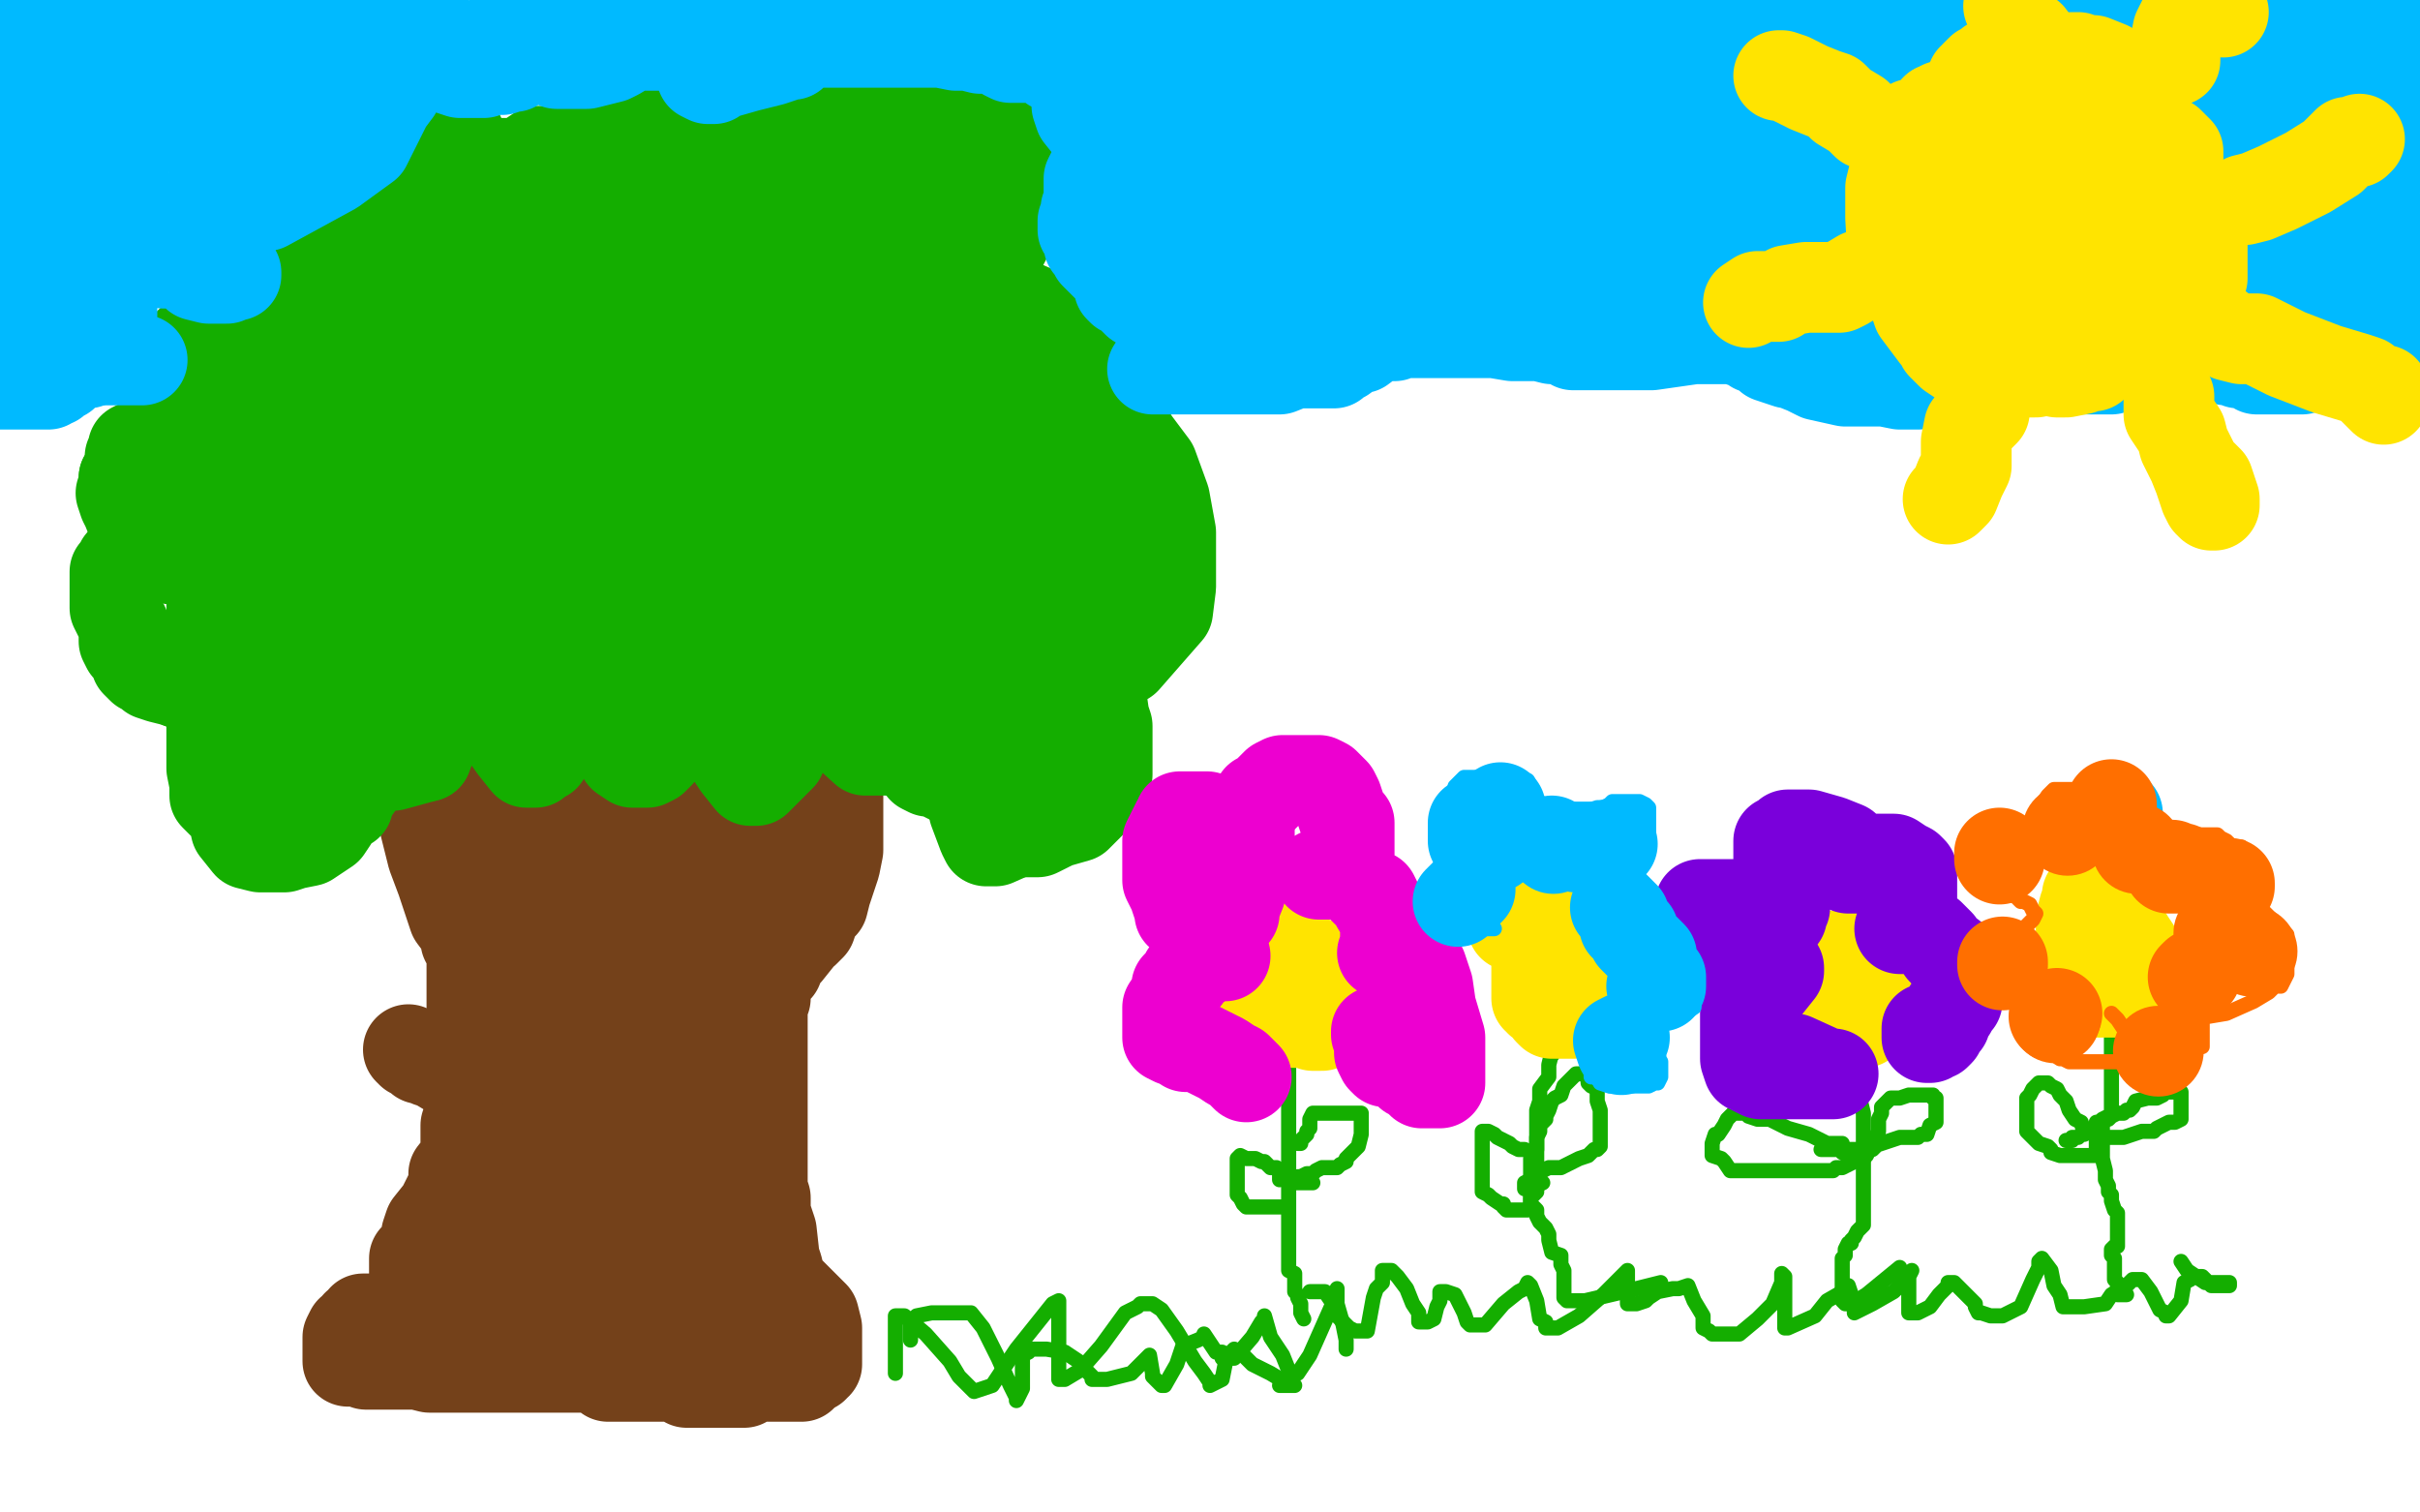
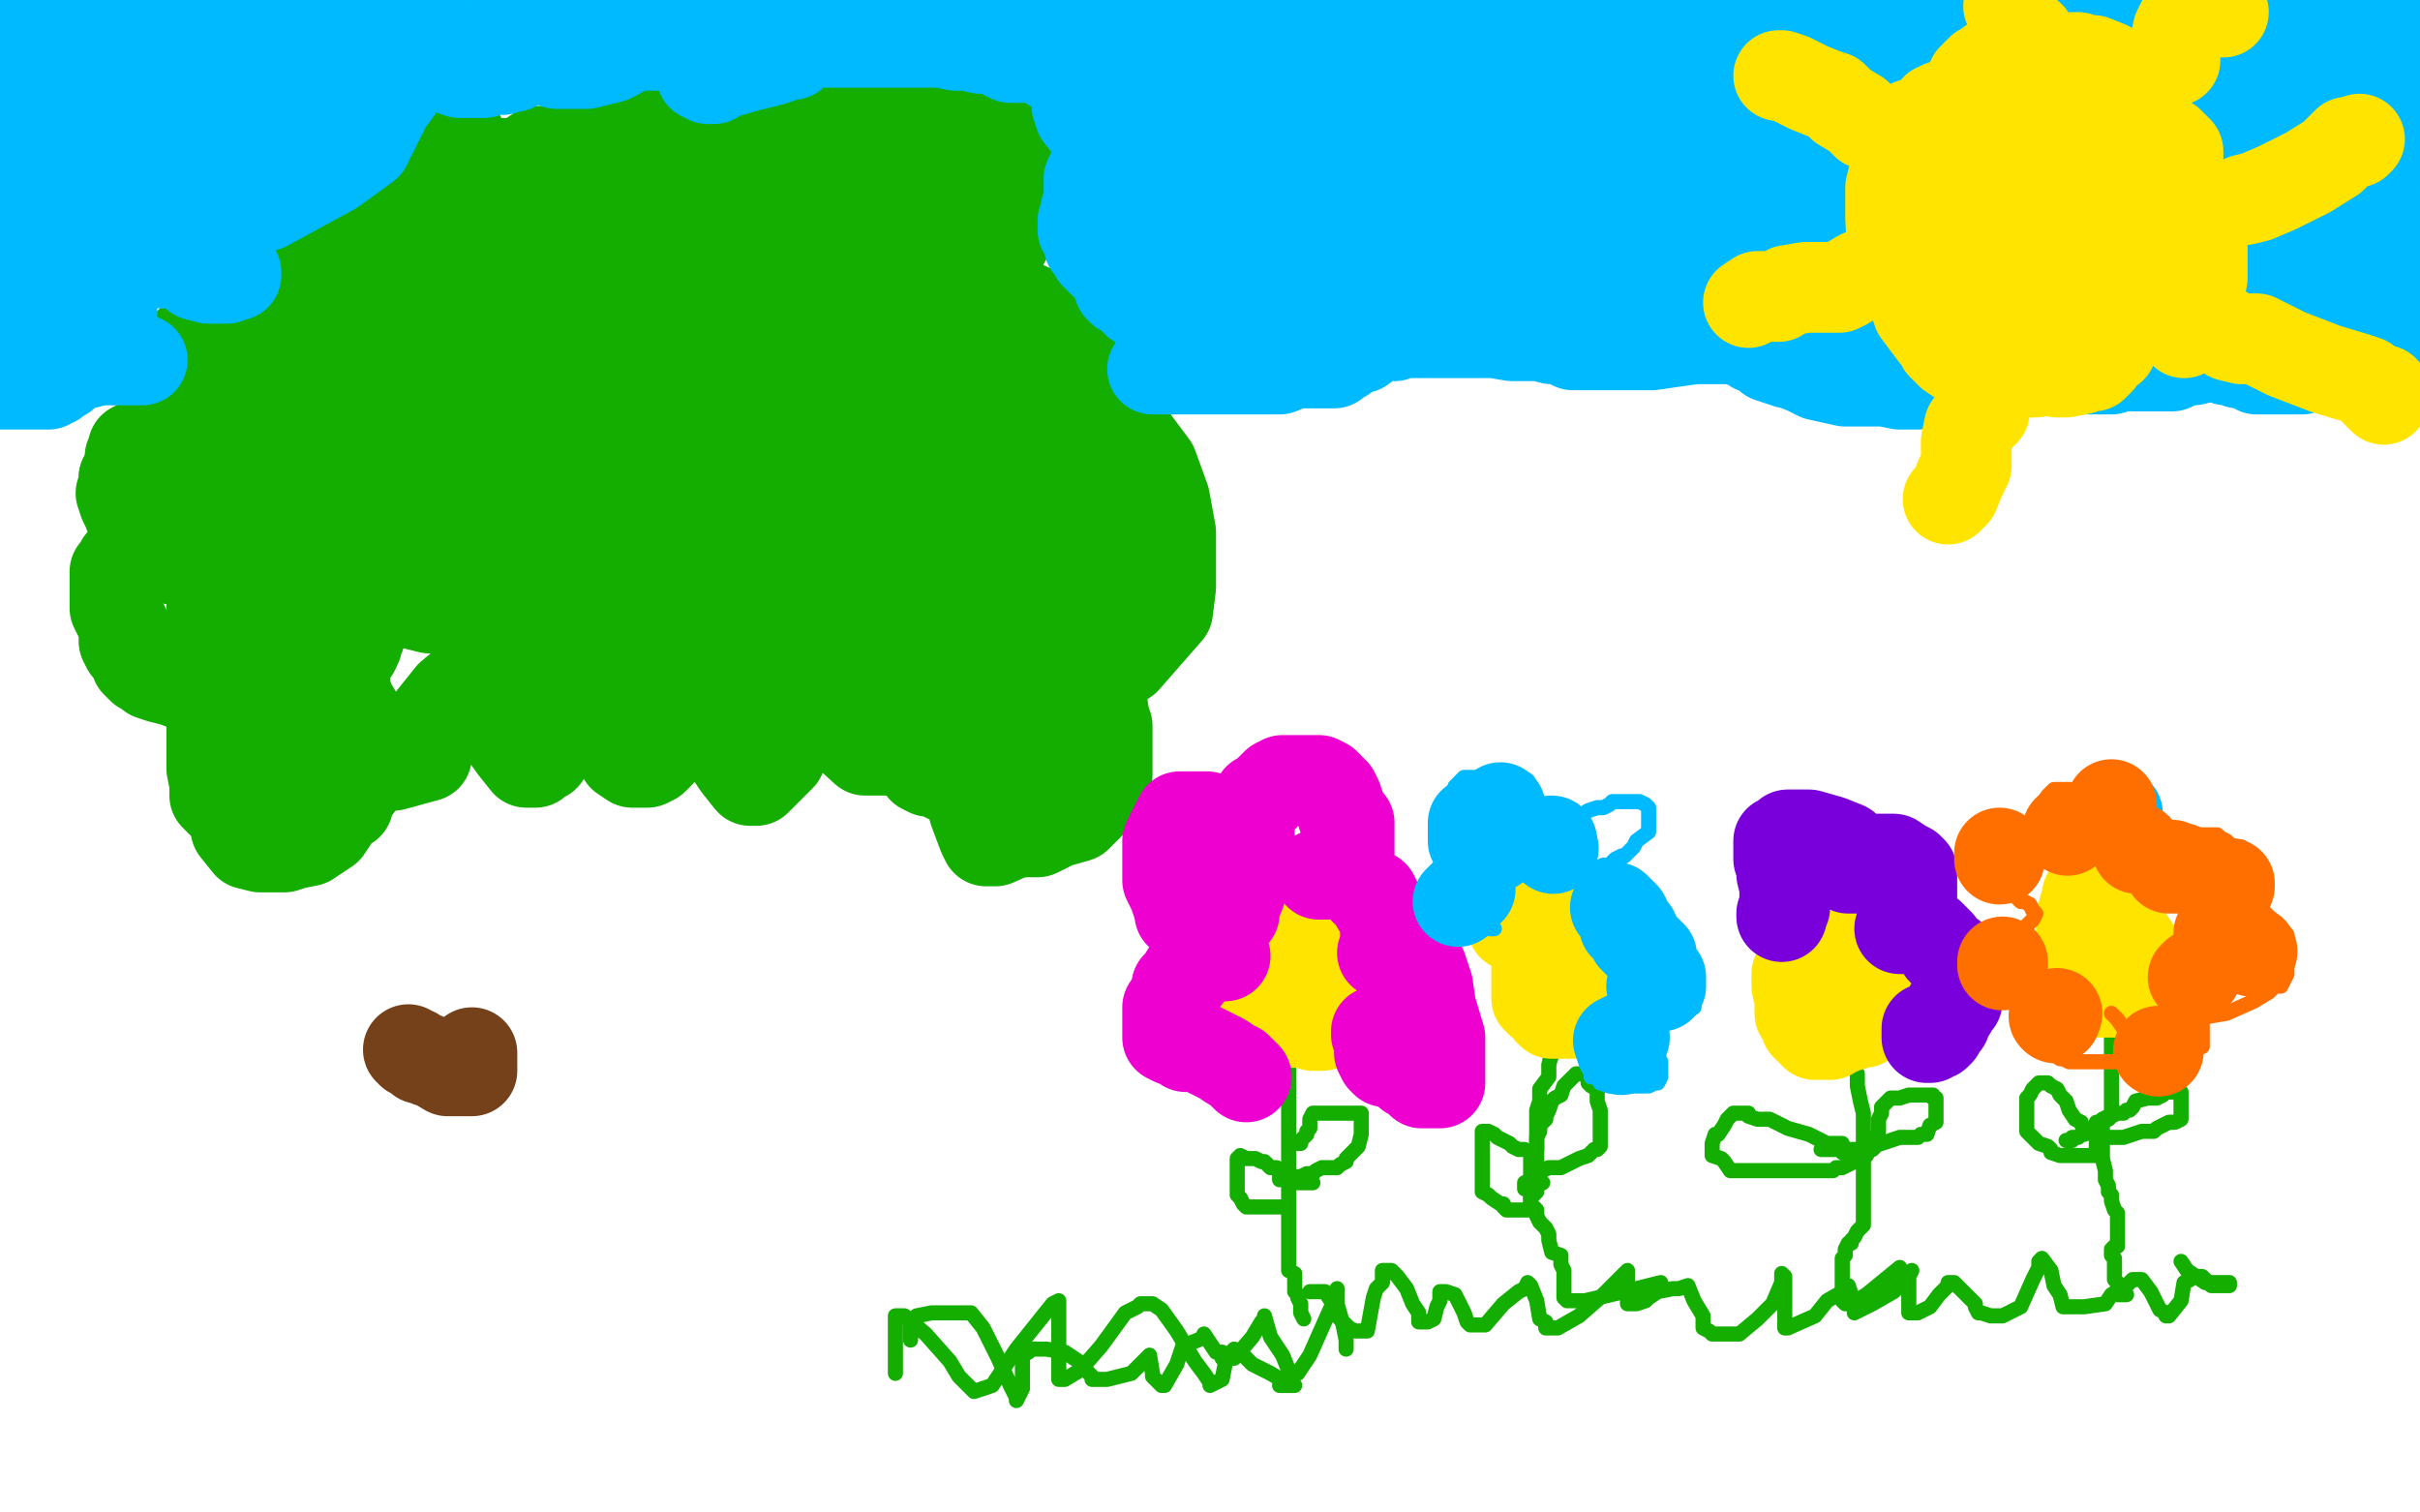
<svg xmlns="http://www.w3.org/2000/svg" width="800" height="500" version="1.1" style="stroke-antialiasing: false">
  <desc>This SVG has been created on https://colorillo.com/</desc>
  <rect x="0" y="0" width="800" height="500" style="fill: rgb(255,255,255); stroke-width:0" />
-   <polyline points="154,263 156,263 156,263 157,268 157,268 159,273 159,273 159,279 159,279 159,285 159,285 159,291 159,297 159,302 159,304 159,308 159,312 159,314 159,315 159,319 159,323 159,327 159,330 159,331 159,334 158,335 158,338 158,340 158,343 158,345 158,348 158,350 158,354 157,356 157,359 156,364 156,366 154,372 154,376 154,381 154,383 150,388 150,392 146,400 142,405 141,408 141,411 138,415 137,416 137,419 137,420 137,422 137,424 137,426 137,427 137,428 137,430 138,431 139,432 139,434 139,435 138,435 136,435 134,436 133,436 130,436 129,436 128,436 126,436 125,436 123,436 121,436 120,436 120,437 119,438 118,438 118,439 117,440 116,440 115,442 115,443 115,444 115,446 115,447 115,448 115,450 116,450 117,450 119,450 120,450 121,451 123,451 124,451 125,451 126,451 128,451 130,451 132,451 133,451 134,451 136,451 137,451 138,451 142,452 144,452 147,452 149,452 150,452 151,452 154,452 157,452 159,452 162,452 163,452 166,452 168,452 171,452 173,452 174,452 176,452 177,452 180,452 182,452 185,452 186,452 190,452 194,452 197,452 201,455 202,455 205,455 208,455 209,455 212,455 213,455 215,455 216,455 219,455 221,455 223,455 224,455 227,457 228,457 230,457 232,457 233,457 234,457 237,457 241,457 244,457 246,457 246,456 248,456 250,455 252,455 256,455 257,455 260,455 264,455 265,455 266,454 268,452 269,452 269,451 270,451 270,450 270,447 270,444 270,443 270,442 270,439 269,435 268,434 267,433 266,432 265,431 264,430 263,429 261,427 258,424 258,423 257,419 256,416 255,414 255,412 253,411 253,410 253,408 253,404 253,403 253,401 253,398 253,396 252,393 252,391 252,386 252,384 252,380 252,378 252,376 252,372 252,369 252,367 252,364 252,362 252,357 252,351 252,345 252,339 252,336 252,334 252,331 253,330 253,328 253,327 253,326 253,325 254,323 257,320 257,318 259,316 260,315 264,310 264,308 266,308 268,306 269,303 270,300 272,299 273,295 274,292 276,286 277,281 277,277 277,268 277,263 277,261 277,256 277,254 277,251 277,250 277,248 277,247 277,246 276,244 275,244 273,244 272,244 270,244 269,244 268,244 266,244 265,244 264,244 262,244 260,246 258,247 256,250 255,251 254,252 253,252 252,253 251,254 249,254 247,254 246,254 244,254 242,254 241,254 237,254 236,255 234,255 233,255 232,255 229,255 228,255 226,255 225,256 224,256 222,256 222,255 220,254 217,254 217,253 213,252 210,250 206,250 204,250 203,249 200,247 198,247 196,247 194,246 192,246 189,245 189,244 187,243 186,243 185,243 184,243 181,243 180,243 174,243 171,243 169,243 167,243 166,243 165,243 164,244 161,247 160,250 160,252 158,253 158,254 156,256 156,258 156,259 156,262 157,263 160,266 161,267 164,269 167,269 170,271 175,272 178,272 181,272 186,272 190,272 194,272 201,272 205,272 206,272 209,272 210,272 211,272 215,272 215,271 215,269 216,267 217,266 217,264 218,264 217,264 216,264 217,264 218,264 222,264 228,264 237,267 240,268 241,268 242,268 243,269 247,269 250,269 254,269 258,271 263,272 264,272 264,274 264,275 264,278 264,279 264,280 264,282 264,283 264,286 261,288 258,289 257,290 255,291 253,291 252,291 249,291 246,291 242,291 234,291 226,287 220,283 218,280 216,280 213,276 211,276 208,275 206,275 203,275 202,275 199,275 195,275 190,277 184,280 181,281 179,283 177,284 173,286 170,288 170,291 170,292 170,293 168,295 168,296 168,298 168,300 168,301 169,303 170,304 174,306 178,306 182,307 185,307 189,307 193,307 197,307 200,307 201,307 202,307 204,307 206,307 210,307 213,307 217,307 218,306 221,306 224,306 226,306 229,307 232,311 236,316 237,319 238,320 238,319 238,314 238,303 233,294 230,288 229,287 228,287 225,287 223,287 217,287 206,287 202,288 198,288 196,288 196,290 194,291 194,292 194,294 194,299 193,305 193,311 192,317 192,323 192,330 192,331 190,334 190,338 185,342 184,346 178,347 174,348 170,350 164,350 157,352 151,354 152,354 154,354 157,354 161,353 162,352 166,352 171,352 175,351 176,350 180,348 183,344 185,344 188,342 194,339 197,335 202,332 209,329 214,325 217,323 220,320 220,318 220,314 220,311 214,306 209,304 205,303 201,303 200,303 197,303 194,303 190,310 185,324 181,334 177,347 175,355 175,363 175,368 175,371 175,373 177,374 184,374 195,374 206,374 210,374 214,374 217,374 220,372 221,371 225,369 225,363 225,360 225,356 226,354 224,347 222,346 220,343 218,343 216,342 215,342 214,342 213,344 213,350 213,359 213,367 213,370 215,372 217,374 221,374 222,374 224,374 227,374 228,374 232,369 236,359 236,355 236,354 234,351 232,351 228,351 221,351 212,355 202,364 197,376 191,386 186,399 186,403 188,406 189,407 190,408 192,409 195,410 198,410 206,410 210,410 213,410 216,407 217,406 217,403 216,398 206,394 198,391 192,389 189,387 186,387 184,387 179,387 177,388 174,390 173,393 168,403 167,407 165,410 165,411 165,412 165,414 165,415 167,415 174,415 182,408 184,407 184,406 184,404 184,403 184,402 182,400 176,400 168,400 162,400 158,400 155,402 153,403 153,404 153,405 153,406 153,409 156,414 161,418 172,421 179,423 186,424 193,424 204,424 216,424 222,424 226,424 233,424 240,424 245,424 247,424 252,424 253,424 252,424 242,424 231,424 217,423 213,422 205,419 202,419 194,419 188,417 183,417 179,417 176,417 175,417 174,417 173,417 171,417 169,417 168,417 165,417 164,417 161,417 157,417 153,418 147,422 144,425 144,426 144,428 144,430 144,431 145,431 148,431 149,431 152,433 156,433 160,433 163,433 164,433 165,433 167,433 168,433 170,433 177,433 185,433 189,433 190,433 193,433 197,435 208,435 219,436 228,436 232,436 233,436 234,436 237,436 238,436 239,436 241,438 242,438 243,438 246,438 248,438 250,438 253,432 255,426 256,423 256,419 256,416 255,407 253,401 252,395 249,388 243,382 241,378 241,376 241,374 240,374 238,374 235,375 235,378 233,387 232,393 232,397 232,399 232,398 232,395 233,377 235,353 235,338 234,328 234,323 234,320 234,316 234,315 234,314 234,316 234,322 234,333 234,341 234,347 234,348 233,348 231,348 228,348 222,343 214,335 186,315 182,308 181,306 179,304 179,302 178,300 177,299 176,296 176,295 176,294 174,291 174,284 172,279 169,277 169,275 168,274 166,273 166,272 164,271 162,270 162,269 162,268 160,266 158,264 156,263 154,263 152,263 152,262 150,262 149,260 148,260 145,260 144,259 142,258 141,256 140,254 140,253 139,252 138,252 138,254 138,259 140,267 140,271 143,283 146,291 148,297 149,300 150,303 153,307 154,309 154,310 154,311 156,314 156,315 156,317 156,319 156,320 156,322 156,324 156,331 156,335 156,339 156,342 156,343" style="fill: none; stroke: #74411a; stroke-width: 30; stroke-linejoin: round; stroke-linecap: round; stroke-antialiasing: false; stroke-antialias: 0; opacity: 1.0" />
  <polyline points="156,348 156,350 156,350 156,351 156,351 156,352 156,352 156,354 156,354 154,354 153,354 152,354 151,354 148,354 143,351 142,351 141,350 139,350 137,348 136,348 135,347" style="fill: none; stroke: #74411a; stroke-width: 30; stroke-linejoin: round; stroke-linecap: round; stroke-antialiasing: false; stroke-antialias: 0; opacity: 1.0" />
  <polyline points="440,402 440,404 440,404 441,404 441,404 443,404 443,404 444,403" style="fill: none; stroke: #74411a; stroke-width: 30; stroke-linejoin: round; stroke-linecap: round; stroke-antialiasing: false; stroke-antialias: 0; opacity: 1.0" />
  <polyline points="464,378 464,388 464,388 452,402 452,402 442,418 442,418 437,433 437,433 437,447 437,447 437,453 437,453 438,456 438,456 441,459 442,462 445,462 450,457 456,445 459,438 462,430 462,424 464,416 465,405 465,399 465,395 465,388 460,384 452,383 447,383 437,381 430,390 430,395 430,399 430,403 430,410 430,411 430,412 430,408 432,406 432,404 434,401 436,399 444,396 444,393 448,388 451,384 451,383 451,382 449,382 445,383 436,400 433,403 430,407" style="fill: none; stroke: #ffffff; stroke-width: 30; stroke-linejoin: round; stroke-linecap: round; stroke-antialiasing: false; stroke-antialias: 0; opacity: 1.0" />
  <polyline points="122,251 122,252 122,252 122,253 122,253 121,255 121,255 120,256 120,256 118,258 118,258 118,260 118,260 116,262 115,266 113,267 110,270 110,271 108,274 105,276 102,278 97,279 94,280 93,280 92,280 89,280 88,280 86,280 82,279 78,274 77,269 71,263 71,259 70,254 70,244 70,233 70,221 70,206 70,198 70,190 70,187 70,184 70,183 70,182 70,180 72,178 74,177 78,177 82,177 84,177 85,177 86,177 87,178 88,178 89,180 90,182 90,183 90,184 90,186 90,187 90,186 89,183 88,179 86,175 86,169 85,166 85,157 85,150 85,143 89,137 93,134 96,131 100,130 102,127 109,123 110,123 111,123 112,121 118,121 124,121 131,124 133,126 137,130 139,133 140,135 141,137 141,138 141,136 141,133 141,129 141,124 141,118 141,115 141,111 141,107 141,106 141,103 141,99 145,94 154,90 166,86 182,80 192,76 203,72 215,72 223,71 224,71 225,71 229,71 232,82 234,89 234,94 234,96 234,97 234,98 233,98 232,96 232,92 235,81 245,73 256,64 267,58 279,52 291,47 296,42 297,42 300,42 303,42 314,56 316,64 316,73 316,79 316,83 312,91 307,96 302,99 297,102 293,107 292,108 290,108 289,107 289,106 289,104 289,103 290,101 293,101 296,101 306,101 327,101 338,101 345,104 352,109 356,114 362,118 362,119 362,123 362,128 362,134 359,138 357,144 353,147 349,147 346,147 342,147 337,147 335,147 334,147 333,147 333,146 333,141 333,137 342,132 352,128 357,128 362,127 367,133 375,146 381,154 385,165 387,176 387,187 387,194 386,202 372,218 364,223 357,226 353,226 352,226 350,226 349,226 348,226 346,224 346,222 346,218 347,215 350,215 351,215 356,215 358,215 362,222 364,230 365,237 366,240 366,244 366,251 366,256 364,261 361,265 356,270 349,272 345,274 343,275 342,275 339,275 336,275 330,272 325,268 324,265 322,263 322,262 320,260 318,260 317,259 311,256 308,255 307,255 305,254 304,252 302,251 301,250 300,247 299,244 297,241 296,238 294,233 293,230 292,229 292,228 290,226 287,224 286,224 284,224 283,223 282,223 281,223 277,226 274,231 272,236 271,237 269,238 269,239 268,239 265,237 264,235 262,233 262,232 262,234 262,236 261,243 258,250 253,255 250,258 249,258 248,258 244,253 238,244 235,239 234,235 233,234 232,234 230,237 228,239 222,244 218,249 216,251 214,252 212,252 210,252 209,252 206,250 202,240 197,236 192,230 192,227 192,224 192,223 192,225 190,227 187,238 184,244 180,250 178,251 177,252 176,252 174,252 170,247 165,240 162,235 159,230 158,228 158,227 158,226 158,225 155,225 149,230 141,240 136,245 134,247 133,247 130,247 125,247 122,242 119,238 116,233 114,228 114,223 114,220 114,219 114,218 114,216 111,215 105,211 98,203 90,194 82,180 72,164 67,151 62,141 62,137 62,135 62,134 62,133 62,126 62,122 62,116 62,114 63,113 66,113 70,113 81,118 93,122 98,128 102,131 102,141 102,148 101,152 99,154 98,154 96,147 96,131 96,120 96,112 95,109 94,109 95,109 97,109 104,109 106,109 108,109 109,109 110,110 110,112 110,119 109,123 108,124 104,123 101,116 99,102 97,86 97,81" style="fill: none; stroke: #14ae00; stroke-width: 30; stroke-linejoin: round; stroke-linecap: round; stroke-antialiasing: false; stroke-antialias: 0; opacity: 1.0" />
  <polyline points="98,68 99,68 99,68 103,71 103,71 105,76 105,76 105,84 105,84 105,90 105,90 105,91 105,91 105,92 105,92 105,90 105,87 105,83 106,80 109,79 114,76 126,75 132,75 133,75 136,75 138,78 141,87 141,101 140,108 137,116 136,119 135,119 131,115 128,104 125,90 124,84 124,79 124,77 125,75 129,75 132,74 136,74 138,74 140,74 142,74 144,75 144,82 144,95 142,100 141,102 138,102 137,102 129,91 125,80 125,67 125,58 126,51 132,47 136,45 140,43 142,43 144,43 148,43 152,45 155,53 157,63 157,73 157,88 152,98 148,102 145,102 142,100 140,87 140,79 140,68 145,61 151,56 156,54 166,54 172,54 179,54 185,60 188,67 189,78 189,85 188,90 187,92 185,92 184,92 182,91 180,80 176,69 176,62 175,54 175,52 178,50 183,50 190,48 193,48 196,48 201,49 202,58 205,71 205,79 204,87 199,94 197,95 194,95 192,95 187,88 182,77 181,70 181,59 181,53 186,50 196,46 205,44 211,44 216,42 221,47 228,58 230,68 230,84 229,98 218,113 205,126 198,131 197,131 194,130 193,117 190,89 190,73 200,60 206,57 213,51 221,51 225,51 230,53 237,59 243,68 245,74 246,99 239,111 233,119 228,122 227,122 226,122 220,117 212,105 203,94 199,83 199,79 204,70 215,63 225,63 241,61 253,61 256,62 258,64 261,74 262,91 262,104 249,118 242,123 240,124 238,124 236,124 230,123 228,108 226,92 226,76 229,66 237,54 249,46 258,42 261,41 264,41 269,41 276,43 278,49 280,60 280,74 266,88 248,96 244,97 242,98 241,98 237,90 231,76 225,62 225,58 225,55 229,51 242,47 261,42 289,36 319,36 326,32 331,35 333,39 333,57 333,78 313,116 297,133 285,142 278,144 275,144 273,144 263,137 257,128 253,117 251,111 256,95 270,87 284,83 295,83 309,83 323,91 334,98 340,110 340,127 340,147 336,166 325,183 313,196 297,199 287,199 273,188 261,175 255,161 255,148 256,138 262,133 265,133 269,133 275,133 288,146 301,174 306,199 306,219 306,234 300,243 293,248 290,248 286,248 275,238 271,219 271,200 274,178 299,150 314,142 323,142 331,142 342,154 345,171 345,193 343,217 334,237 328,245 327,245 324,248 310,234 303,214 303,195 303,182 307,171 312,168 314,168 317,169 320,176 320,195 320,216 320,238 322,268 325,276 326,278 329,278 338,274 351,260 359,246 361,234 361,219 357,207 353,205 352,204 344,204 336,210 325,216 322,221 321,222 325,222 331,216 340,210 346,204 349,203 349,197 349,192 349,187 349,186 346,186 340,196 336,207 336,216 336,217 336,218 338,219 352,215 362,207 375,194 375,183 374,175 366,171 352,167 338,167 334,167 333,167 328,169 322,179 319,190 315,199 315,203 315,206 315,207 317,208 325,200 334,183 336,164 336,152 324,133 318,130 310,128 294,128 279,132 265,144 254,161 252,168 252,172 252,173 254,173 263,169 299,147 317,128 322,113 324,98 318,83 302,75 277,73 249,73 229,75 224,78 221,82 219,88 219,90 219,94 218,98 218,102 218,103 219,103 220,103 225,97 228,87 228,84 228,88 219,110 219,118 219,135 220,144 228,149 233,151 241,151 249,151 254,148 258,139 258,132 259,127 257,126 254,126 253,126 246,129 242,135 241,143 241,154 244,161 252,167 269,171 276,171 282,165 285,158 285,149 285,141 275,132 252,128 222,128 190,130 166,136 156,146 152,155 150,160 152,164 168,166 189,166 216,162 230,154 236,143 237,135 237,128 235,124 231,120 227,120 218,120 214,120 208,126 205,132 205,136 205,138 205,139 206,139 212,139 220,126 222,114 222,104 218,98 209,94 201,94 189,96 177,105 161,116 154,133 152,143 152,150 150,151 153,151 160,151 170,146 177,140 177,138 181,134 181,132 181,131 180,130 173,130 149,132 141,139 136,143 132,147 132,152 132,156 132,160 135,162 138,162 146,162 161,159 176,145 179,133 175,127 173,124 170,124 160,124 147,127 134,136 130,141 128,142 128,145 130,147 136,149 148,149 167,149 177,148 184,144 184,141 184,137 183,132 182,131 174,131 166,132 155,140 146,147 142,155 138,172 138,179 138,184 140,188 142,192 144,194 147,195 154,195 162,192 172,187 180,179 180,167 177,148 168,143 157,141 143,141 132,141 123,141 120,141 119,140 113,146 110,154 110,159 110,170 113,179 120,188 127,195 134,199 142,201 148,200 156,191 163,176 166,165 166,152 157,138 134,128 120,126 114,126 101,128 97,134 89,144 87,159 87,171 90,181 94,189 104,193 116,195 145,199 161,199 169,191 176,174 176,163 172,155 160,150 136,150 114,151 102,159 100,167 100,175 104,182 115,192 124,197 140,197 160,197 178,191 190,180 195,173 195,171 195,170 187,167 184,167 177,174 177,178 174,186 174,196 174,200 180,203 191,205 205,202 215,191 220,181 220,175 220,169 215,166 207,166 193,171 183,182 176,195 174,203 174,207 174,212 174,214 176,218 184,219 198,219 209,219 225,218 232,211 234,203 234,195 234,190 233,184 229,184 226,184 224,184 221,190 219,197 217,216 217,227 217,231 218,234 220,235 228,235 241,235 254,235 260,229 266,221 269,210 269,202 266,184 253,180 242,178 234,178 230,178 221,186 220,198 220,210 220,221 227,231 236,236 248,238 267,238 286,225 289,206 289,190 283,176 273,171 270,170 261,170 251,176 245,188 245,196 245,204 250,208 258,208 266,205 270,202 270,198 268,200 261,207 259,211 258,212 258,213 257,214 257,212 257,204 255,198 253,194 253,193 250,193 247,193 246,194 246,184 256,166 264,144 271,126 271,111 271,104 271,102 269,101 265,99 263,95 262,95 258,95 250,102 237,122 227,135 225,142 221,138 217,134 211,128 205,124 198,119 194,117 188,114" style="fill: none; stroke: #14ae00; stroke-width: 30; stroke-linejoin: round; stroke-linecap: round; stroke-antialiasing: false; stroke-antialias: 0; opacity: 1.0" />
  <polyline points="101,180 102,181 104,181 106,172 106,166 106,160 106,159 105,156 103,154 101,152 96,148 92,146 89,144" style="fill: none; stroke: #14ae00; stroke-width: 30; stroke-linejoin: round; stroke-linecap: round; stroke-antialiasing: false; stroke-antialias: 0; opacity: 1.0" />
  <polyline points="188,114 178,109 173,104 170,104 168,104 164,104 163,104 154,111" style="fill: none; stroke: #14ae00; stroke-width: 30; stroke-linejoin: round; stroke-linecap: round; stroke-antialiasing: false; stroke-antialias: 0; opacity: 1.0" />
  <polyline points="89,144 88,143 86,143 84,142 82,142" style="fill: none; stroke: #14ae00; stroke-width: 30; stroke-linejoin: round; stroke-linecap: round; stroke-antialiasing: false; stroke-antialias: 0; opacity: 1.0" />
  <polyline points="90,164 90,165 90,166 90,167 90,168 90,171" style="fill: none; stroke: #14ae00; stroke-width: 30; stroke-linejoin: round; stroke-linecap: round; stroke-antialiasing: false; stroke-antialias: 0; opacity: 1.0" />
  <polyline points="108,108 105,115 103,121 100,132 97,143 92,158 90,163 90,164" style="fill: none; stroke: #14ae00; stroke-width: 30; stroke-linejoin: round; stroke-linecap: round; stroke-antialiasing: false; stroke-antialias: 0; opacity: 1.0" />
  <polyline points="42,186 40,186 40,187 38,189 38,190 38,192 38,195 38,200 38,201 41,207 41,212 42,214 44,216 45,219 46,220 47,221 49,221 50,223 53,224 57,225 60,226" style="fill: none; stroke: #14ae00; stroke-width: 30; stroke-linejoin: round; stroke-linecap: round; stroke-antialiasing: false; stroke-antialias: 0; opacity: 1.0" />
  <polyline points="128,103 127,102 126,102 124,102 121,102 115,102 111,104 108,108" style="fill: none; stroke: #14ae00; stroke-width: 30; stroke-linejoin: round; stroke-linecap: round; stroke-antialiasing: false; stroke-antialias: 0; opacity: 1.0" />
  <polyline points="142,132 142,122 139,114 136,107 134,106 133,104 131,103 128,103" style="fill: none; stroke: #14ae00; stroke-width: 30; stroke-linejoin: round; stroke-linecap: round; stroke-antialiasing: false; stroke-antialias: 0; opacity: 1.0" />
  <polyline points="60,226 66,226 69,226 70,227 74,227 77,227 82,227 85,227" style="fill: none; stroke: #14ae00; stroke-width: 30; stroke-linejoin: round; stroke-linecap: round; stroke-antialiasing: false; stroke-antialias: 0; opacity: 1.0" />
  <polyline points="90,171 92,172 93,174 94,175 96,176 99,179 101,180" style="fill: none; stroke: #14ae00; stroke-width: 30; stroke-linejoin: round; stroke-linecap: round; stroke-antialiasing: false; stroke-antialias: 0; opacity: 1.0" />
  <polyline points="117,215 118,213 118,210 119,210 117,210 106,210" style="fill: none; stroke: #14ae00; stroke-width: 30; stroke-linejoin: round; stroke-linecap: round; stroke-antialiasing: false; stroke-antialias: 0; opacity: 1.0" />
  <polyline points="85,245 85,250 85,251 93,253 105,253 121,253 130,253 141,250" style="fill: none; stroke: #14ae00; stroke-width: 30; stroke-linejoin: round; stroke-linecap: round; stroke-antialiasing: false; stroke-antialias: 0; opacity: 1.0" />
  <polyline points="82,142 81,142 73,139 72,138 71,138 69,138" style="fill: none; stroke: #14ae00; stroke-width: 30; stroke-linejoin: round; stroke-linecap: round; stroke-antialiasing: false; stroke-antialias: 0; opacity: 1.0" />
  <polyline points="106,210 98,210 92,215 86,221 85,227 85,233 85,239 85,245" style="fill: none; stroke: #14ae00; stroke-width: 30; stroke-linejoin: round; stroke-linecap: round; stroke-antialiasing: false; stroke-antialias: 0; opacity: 1.0" />
  <polyline points="48,179 50,180 54,182 56,183 58,184 58,185" style="fill: none; stroke: #14ae00; stroke-width: 30; stroke-linejoin: round; stroke-linecap: round; stroke-antialiasing: false; stroke-antialias: 0; opacity: 1.0" />
  <polyline points="51,144 47,147 46,147 44,148 44,150 43,151 43,155 41,158" style="fill: none; stroke: #14ae00; stroke-width: 30; stroke-linejoin: round; stroke-linecap: round; stroke-antialiasing: false; stroke-antialias: 0; opacity: 1.0" />
  <polyline points="69,138 68,138 67,138 64,138 62,138 59,139 56,140 51,144" style="fill: none; stroke: #14ae00; stroke-width: 30; stroke-linejoin: round; stroke-linecap: round; stroke-antialiasing: false; stroke-antialias: 0; opacity: 1.0" />
  <polyline points="62,184 62,183 58,183 50,183 46,184 44,184 42,186" style="fill: none; stroke: #14ae00; stroke-width: 30; stroke-linejoin: round; stroke-linecap: round; stroke-antialiasing: false; stroke-antialias: 0; opacity: 1.0" />
  <polyline points="41,158 41,162 40,163 41,166 42,168 44,173 46,177 48,179" style="fill: none; stroke: #14ae00; stroke-width: 30; stroke-linejoin: round; stroke-linecap: round; stroke-antialiasing: false; stroke-antialias: 0; opacity: 1.0" />
  <polyline points="58,185 60,185 61,184 62,184" style="fill: none; stroke: #14ae00; stroke-width: 30; stroke-linejoin: round; stroke-linecap: round; stroke-antialiasing: false; stroke-antialias: 0; opacity: 1.0" />
  <polyline points="85,227 88,228 90,228 95,227 102,224 107,221 113,219 117,215" style="fill: none; stroke: #14ae00; stroke-width: 30; stroke-linejoin: round; stroke-linecap: round; stroke-antialiasing: false; stroke-antialias: 0; opacity: 1.0" />
  <polyline points="154,111 151,118 146,128 144,131 142,134 142,132" style="fill: none; stroke: #14ae00; stroke-width: 30; stroke-linejoin: round; stroke-linecap: round; stroke-antialiasing: false; stroke-antialias: 0; opacity: 1.0" />
-   <polyline points="141,250 143,245 148,235 147,230 145,224 142,219 133,216 118,215 104,215 92,215 88,216 85,219 85,223 85,227 85,230 85,232 85,235 87,236 97,238 112,238 126,238 139,234 145,228 146,223 146,218 146,215 144,211 141,206 141,203 140,198 140,193 140,189 140,184 140,180 140,174 140,168 140,164 141,160 149,157 157,157 165,157 173,158 188,167 198,172 206,181 212,188 214,195 213,202 209,207 200,213 196,215 189,215 185,212 177,195 168,172 166,152 168,138 180,124 188,118 196,118 202,118 209,119 223,132 229,146 231,160 236,170 233,175 229,179 221,181 205,181 194,181 185,174 182,170 182,166 182,163 188,163 190,163" style="fill: none; stroke: #14ae00; stroke-width: 30; stroke-linejoin: round; stroke-linecap: round; stroke-antialiasing: false; stroke-antialias: 0; opacity: 1.0" />
  <polyline points="431,343 430,343 430,343 427,343 427,343 426,343 426,343 426,344 426,344 426,346 426,346 426,347 426,347 426,350 426,351 426,352 426,354 426,356 426,359 426,360 426,363 426,364 426,367 426,368 426,371 426,373 426,374 426,377 426,380 426,381 426,382 426,383 426,386 426,387 426,388 426,390 426,391 426,392 426,394 426,395 426,396 426,399 426,400 426,402 426,403 426,405 426,408 426,409 426,410 426,412 426,413 426,414 426,415 426,416 426,418 426,419 426,420 428,421 428,422 428,423 428,426 428,427 429,428 429,429 430,431 430,432 430,433 430,434 431,436" style="fill: none; stroke: #14ae00; stroke-width: 5; stroke-linejoin: round; stroke-linecap: round; stroke-antialiasing: false; stroke-antialias: 0; opacity: 1.0" />
  <polyline points="513,349 513,348 513,348 512,352 512,352 512,354 512,354 512,356 512,356 509,360 509,360 509,363 509,363 509,364 508,367 508,368 508,371 508,374 508,375 508,378 508,380 507,381 506,383 506,386 506,388 506,391 506,392 506,393 506,396 506,399 507,399 508,400 508,402 509,404 511,406 512,408 512,410 513,414 516,415 516,418 517,420 517,422 517,423 517,424 517,425 517,426 517,427 517,428 517,429 518,430 524,430 541,426 549,424" style="fill: none; stroke: #14ae00; stroke-width: 5; stroke-linejoin: round; stroke-linecap: round; stroke-antialiasing: false; stroke-antialias: 0; opacity: 1.0" />
  <polyline points="614,355 614,357 614,357 614,358 614,358 614,359 614,359 615,364 615,364 616,368 616,368 616,370 616,370 616,372 616,376 616,378 616,382 616,383 616,386 616,387 616,390 616,391 616,394 616,396 616,399 616,402 616,405 614,407 613,409 612,410 612,411 611,411 610,413 610,415 609,416 609,418 609,421 609,423 609,426 609,427 609,430 610,431 612,431 617,428 628,419" style="fill: none; stroke: #14ae00; stroke-width: 5; stroke-linejoin: round; stroke-linecap: round; stroke-antialiasing: false; stroke-antialias: 0; opacity: 1.0" />
  <polyline points="698,340 698,343 698,343 698,346 698,346 698,351 698,351 698,356 698,356 698,361 698,361 698,365 698,368 697,369 695,370 695,371 695,372 695,375 695,378 695,379 695,380 695,382 695,383 696,387 696,390 697,392 697,394 698,395 698,397 699,400 700,401 700,404 700,405 700,406 700,407 700,409 700,410 700,412 699,412 698,413 698,414 698,415 699,416 699,418 699,419 699,420 699,422 699,423 700,424 700,426 700,427 700,428 701,428 702,428 703,428" style="fill: none; stroke: #14ae00; stroke-width: 5; stroke-linejoin: round; stroke-linecap: round; stroke-antialiasing: false; stroke-antialias: 0; opacity: 1.0" />
  <polyline points="423,390 423,389 423,389 423,388 423,388 423,387 423,387 422,386 422,386 421,386 421,386 420,386 419,385 418,384 417,384 415,383 414,383 412,383 410,382 409,383 409,384 409,387 409,388 409,390 409,393 409,395 410,396 411,398 412,399 414,399 415,399 416,399 420,399 423,399 424,399" style="fill: none; stroke: #14ae00; stroke-width: 5; stroke-linejoin: round; stroke-linecap: round; stroke-antialiasing: false; stroke-antialias: 0; opacity: 1.0" />
  <polyline points="429,378 430,378 430,378 430,377 430,377 432,375 432,375 432,374 432,374 433,373 433,373 433,372 433,372 433,370 434,368 435,368 438,368 439,368 442,368 444,368 445,368 447,368 448,368 449,368 450,368 450,370 450,371 450,375 449,379 448,380 446,382 445,383 445,384 443,385 442,386 441,386 439,386 437,386 435,387 434,388 432,388 430,389 429,389 428,390 428,391 434,391" style="fill: none; stroke: #14ae00; stroke-width: 5; stroke-linejoin: round; stroke-linecap: round; stroke-antialiasing: false; stroke-antialias: 0; opacity: 1.0" />
  <polyline points="504,380 502,380 502,380 500,379 500,379 499,378 499,378 497,377 497,377 495,376 495,376 494,375 492,374 490,374 490,375 490,378 490,379 490,383 490,385 490,386 490,388 490,390 490,391 490,394 492,395 493,396 496,398 497,398 497,399 498,400 500,400 501,400 502,400 504,400 505,400 506,399 506,398 506,396 507,395 508,394 508,393 508,391 508,390 508,389 508,388 508,385 508,384 508,383 508,382 508,380 508,379 508,378 508,376 509,374 509,372 510,371 511,370 511,369 512,367 513,364 514,363 516,362 517,359 518,358 520,356 521,355 522,355 524,355 525,357 525,358 526,359 528,360 528,362 528,363 528,364 529,367 529,368 529,370 529,371 529,372 529,374 529,375 529,376 529,379 528,380 527,380 525,382 522,383 520,384 516,386 512,386 510,387 509,387 508,387 507,387 506,390 504,391 504,392 504,393 506,393 510,391" style="fill: none; stroke: #14ae00; stroke-width: 5; stroke-linejoin: round; stroke-linecap: round; stroke-antialiasing: false; stroke-antialias: 0; opacity: 1.0" />
  <polyline points="609,381 609,380 609,380 609,378 609,378 604,378 604,378 598,375 598,375 591,373 591,373 585,370 585,370 584,370 584,370 581,370 578,369 578,368 577,368 576,368 573,368 571,370 570,372 568,375 567,375 566,378 566,379 566,382 569,383 570,384 572,387 574,387 575,387 576,387 577,387 579,387 580,387 582,387 583,387 585,387 588,387 589,387 590,387 592,387 596,387 599,387 601,387 602,387 605,387 606,387 607,386 609,386 611,385 613,384 615,384 616,383 617,382 618,380 619,380 620,379 620,378 620,376 621,374 621,371 621,370 622,368 622,367 622,366 623,365 625,363 628,363 631,362 633,362 634,362 635,362 636,362 637,362 639,362 639,363 640,363 640,364 640,367 640,368 640,369 640,370 640,371 638,372 637,375 635,375 634,376 632,376 628,376 622,378 619,379 614,380 612,380 609,380 605,380 602,380 605,380" style="fill: none; stroke: #14ae00; stroke-width: 5; stroke-linejoin: round; stroke-linecap: round; stroke-antialiasing: false; stroke-antialias: 0; opacity: 1.0" />
  <polyline points="683,377 684,377 684,377 685,377 685,377 685,376 685,376 687,376 688,375 689,375 688,371 686,370 684,367 683,364 681,362 680,360 678,359 677,358 676,358 674,358 672,360 671,362 670,363 670,364 670,367 670,370 670,371 670,372 670,374 672,376 674,378 677,379 678,380 678,381 681,382 684,382 686,382 692,382 693,382 693,381 693,380 693,378 693,376 693,375 693,374 693,371 694,371 696,370 697,370 698,369 700,368 701,368 702,368 703,367 704,367 705,366 706,364 710,363 713,363 715,362 716,361 717,361 718,361 720,361 721,361 721,362 721,364 721,367 721,368 721,370 719,371 717,371 713,373 712,374 710,374 708,374 702,376 701,376 698,376 697,376 694,376 694,378" style="fill: none; stroke: #14ae00; stroke-width: 5; stroke-linejoin: round; stroke-linecap: round; stroke-antialiasing: false; stroke-antialias: 0; opacity: 1.0" />
  <polyline points="433,427 434,427 434,427 436,427 436,427 438,427 438,427 440,430 440,430 442,435 442,435 446,439 446,439 448,440 448,440 449,440 451,440 452,440 454,429 455,426 457,424 457,422 457,420 458,420 459,420 460,420 462,422 465,426 467,431 469,434 469,436 469,437 472,437 474,436 475,432 476,430 476,428 476,427 477,427 478,427 481,428 484,434 485,437 486,438 491,438 497,431 502,427 504,426 505,424 506,425 508,430 509,436 511,437 511,439 512,439 513,439 515,439 522,435 530,428 535,423 538,420 538,421 538,424 538,428 538,431 540,431 541,431 544,430 545,429 548,427 553,426 555,426 558,425 560,430 563,435 563,439 565,440 566,441 568,441 569,441 575,441 581,436 586,431 589,424 589,421 590,422 590,428 590,435 590,439 591,439 600,435 604,430 611,426 611,425 612,428 613,430 613,432 613,434 619,431 626,427 630,423 632,420 631,422 631,426 631,430 631,434 632,434 633,434 634,434 638,432 641,428 643,426 644,425 644,424 646,424 650,428 653,431 653,432 654,434 655,434 658,435 660,435 662,435 668,432 672,423 674,419 674,417 675,416 678,420 679,425 681,428 682,432 684,432 686,432 689,432 696,431 698,428 703,425 704,424 705,423 706,423 708,423 711,427 713,431 714,433 716,434 716,435 717,435 721,430 722,424 724,423 724,422 725,422 728,422 729,423 730,424 731,425 733,425 735,425 736,425 737,425 737,424 736,424 733,424 729,424 723,420 721,417" style="fill: none; stroke: #14ae00; stroke-width: 5; stroke-linejoin: round; stroke-linecap: round; stroke-antialiasing: false; stroke-antialias: 0; opacity: 1.0" />
  <polyline points="301,437 301,438 301,438 301,440 301,440 301,442 301,442 301,443 301,443 301,442 302,439 303,435 308,434 309,434 313,434 316,434 321,434 325,439 330,449 334,458 336,462 336,463 338,459 338,452 338,448 340,447 340,446 341,446 346,446 352,447 358,451 359,453 361,455 361,456 362,456 364,456 366,456 374,454 377,451 379,449 380,448 381,454 381,455 384,458 385,458 389,451 391,445 396,443 398,442 398,441 402,447 404,447 404,449 405,449 408,449 414,442 417,437 418,436 418,435 420,442 424,448 426,453 426,454 428,454 429,454 433,448 437,439 441,430 442,427 442,426 442,427 442,431 444,438 445,443 445,445 445,446 445,444" style="fill: none; stroke: #14ae00; stroke-width: 5; stroke-linejoin: round; stroke-linecap: round; stroke-antialiasing: false; stroke-antialias: 0; opacity: 1.0" />
  <polyline points="296,454 296,453 296,453 296,452 296,452 296,448 296,448 296,442 296,442 296,439 296,439 296,438 296,438 296,436 296,435 299,435 306,441 314,450 317,455 321,459 322,460 328,458 336,446 344,436 348,431 350,430 350,431 350,438 350,444 350,449 350,453 350,456 352,456 357,453 364,445 372,434 376,432 377,431 381,431 384,433 389,440 395,450 398,454 400,457 400,458 404,456 405,451 406,448 408,446 410,447 414,451 420,454 425,457 425,458 426,458 428,458 427,458 423,458" style="fill: none; stroke: #14ae00; stroke-width: 5; stroke-linejoin: round; stroke-linecap: round; stroke-antialiasing: false; stroke-antialias: 0; opacity: 1.0" />
  <polyline points="426,311 425,310 425,310 424,309 424,309 424,307 424,307 423,307 423,307 422,308 422,308 421,310 421,310 417,314 416,316 414,318 414,319 414,322 414,324 416,328 416,330 417,332 418,335 420,338 421,338 422,338 428,338 433,338 434,339 436,339 437,339 438,338 438,336 438,334 438,331 438,328 438,327 438,326 437,323 435,322 435,320 434,319 434,318" style="fill: none; stroke: #ffe400; stroke-width: 30; stroke-linejoin: round; stroke-linecap: round; stroke-antialiasing: false; stroke-antialias: 0; opacity: 1.0" />
  <polyline points="508,306 508,307 508,307 508,309 508,309 508,310 508,310 508,312 508,312 508,314 508,314 508,316 508,316 508,318 508,318 508,319 508,320 508,322 508,323 508,324 508,326 508,328 508,330 509,330 509,331 511,332 512,333 512,334 513,335 518,335 520,335 521,332 522,332 523,330 524,329 524,327 524,322 525,317 525,315 525,314 525,313 524,311 521,309 518,307 516,307 513,307 513,306 511,306 510,306 509,306 508,306 507,306 502,306 501,306 500,306" style="fill: none; stroke: #ffe400; stroke-width: 30; stroke-linejoin: round; stroke-linecap: round; stroke-antialiasing: false; stroke-antialias: 0; opacity: 1.0" />
  <polyline points="611,315 610,316 610,316 609,316 609,316 606,316 606,316 604,316 604,316 601,316 601,316 600,317 600,317 597,318 597,319 596,320 594,322 594,326 595,330 595,331 595,335 596,336 597,338 597,339 598,340 600,341 600,342 602,342 603,342 604,342 605,342 607,340 608,340 609,340 609,339 610,339 612,339 613,338 614,338 616,338 617,336 618,331 618,327 618,324 618,323 618,322 618,321 617,319 616,317 616,315 615,315" style="fill: none; stroke: #ffe400; stroke-width: 30; stroke-linejoin: round; stroke-linecap: round; stroke-antialiasing: false; stroke-antialias: 0; opacity: 1.0" />
  <polyline points="694,297 692,297 692,297 689,300 689,300 688,304 688,304 688,310 688,310 688,312 688,312 688,314 688,314 688,315 688,315 688,318 686,319 686,320 686,322 685,322 686,324 688,326 689,327 691,328 692,328 695,328 698,328 699,328 702,328 703,328 704,328 706,328 707,327 707,326 709,322 708,318 706,314 704,311 701,306 696,301 694,299 693,298 691,296 690,296 690,298 689,300" style="fill: none; stroke: #ffe400; stroke-width: 30; stroke-linejoin: round; stroke-linecap: round; stroke-antialiasing: false; stroke-antialias: 0; opacity: 1.0" />
  <polyline points="400,307 399,307 399,307 398,307 398,307 396,306 396,306 394,304 392,304 392,303 390,302 390,301 389,298 388,295 386,291 386,289 386,288 386,286 386,283 386,280 386,279 386,278 387,276 388,274 389,272 390,271 390,270 391,270 393,270 395,270 398,270 399,270 401,271 402,272 402,274 404,277 405,282 405,284 406,289 407,291 407,294 407,295 407,298 408,299 408,300 408,302 408,301 408,300 410,295 410,288 412,284 413,279 413,276 413,272 414,269 416,264 417,264 419,262 422,259 424,258 425,258 429,258 432,258 436,258 438,259 441,262 442,264 443,267 444,270 446,272 446,275 446,279 446,283 446,286 445,286 443,288 442,288 441,288 438,288 437,289 436,289 437,289 441,289 445,289 446,289 447,290 448,291 449,292 451,294 452,295 454,296 455,298 455,299 458,304 458,306 458,307 458,310 458,311 458,312 458,313 457,315 458,315 460,315 462,315 466,315 468,319 470,320 472,326 473,333 476,343 476,348 476,350 476,353 476,356 476,357 476,358 475,358 473,358 471,358 470,358 470,357 468,356 466,355 463,352 460,351 458,351 457,350 456,348 456,347 456,346 456,345 456,343 455,342 455,341" style="fill: none; stroke: #ed00d0; stroke-width: 30; stroke-linejoin: round; stroke-linecap: round; stroke-antialiasing: false; stroke-antialias: 0; opacity: 1.0" />
  <polyline points="405,316 402,316 402,316 401,316 401,316 400,316 400,316 398,316 398,316 397,317 396,319 393,321 392,322 392,323 389,326 389,328 388,330 386,333 386,334 386,337 386,340 386,342 386,343 388,344 389,344 392,346 393,346 394,346 396,346 400,348 404,350 407,352 409,353 411,355 412,356" style="fill: none; stroke: #ed00d0; stroke-width: 30; stroke-linejoin: round; stroke-linecap: round; stroke-antialiasing: false; stroke-antialias: 0; opacity: 1.0" />
  <polyline points="589,303 589,302 589,302 590,300 590,300 590,298 590,298 590,296 590,296 590,293 590,293 589,289 589,289 589,287 589,286 588,284 588,283 588,282 588,280 588,278 589,278 591,276 593,276 594,276 596,276 598,276 605,278 610,280 613,283 614,284 614,285 614,287 612,287 611,287 612,286 613,286 616,285 617,284 621,284 622,284 624,284 626,284 629,286 631,287 632,288 632,290 632,295 632,299 632,303 632,304 632,306 632,307 629,307 628,307 630,307 632,307 635,307 638,309 641,312 642,314 645,316 645,318 647,319 647,323 647,324 647,326 647,327 647,328 647,330 647,331 646,332 645,334 644,334 644,335 643,336 643,338 641,339 641,341 640,342 639,342 638,343 637,343 637,340" style="fill: none; stroke: #7a00db; stroke-width: 30; stroke-linejoin: round; stroke-linecap: round; stroke-antialiasing: false; stroke-antialias: 0; opacity: 1.0" />
-   <polyline points="574,299 573,299 573,299 571,299 571,299 570,299 570,299 568,299 568,299 565,299 565,299 564,299 564,299 562,299 562,303 565,304 568,308 573,313 576,318 580,320 583,320 585,320 586,320 588,320 588,321 584,326 578,328 577,330 577,331 577,332 577,333 577,336 577,338 577,340 577,343 577,344 577,347 577,349 577,350 578,353 582,355 589,355 595,355 599,355 604,355 606,355 604,355 593,350" style="fill: none; stroke: #7a00db; stroke-width: 30; stroke-linejoin: round; stroke-linecap: round; stroke-antialiasing: false; stroke-antialias: 0; opacity: 1.0" />
  <polyline points="676,275 675,276 675,276 675,277 675,277 675,278 675,278 675,279 676,279 676,278 676,276 676,272 676,271 676,268 675,267 675,266 677,263 678,262 679,261 680,261 681,261 683,261 685,261 688,261 692,261 698,261 701,261 702,261 703,261 705,261 706,261 708,261 708,262 708,265 708,266 708,269 708,271 708,272 707,274 706,275 706,277 706,278 706,279 706,280 707,280 708,280 709,279 710,279 714,278 719,278 723,278 725,276 726,276 729,276 730,276 731,276 733,276 734,277 736,278 738,280 739,280 741,280 743,282 744,283 745,284 746,285 746,286 746,287 746,289 745,290 741,292 739,294 733,295 732,295 730,295 730,296 728,296 726,297 725,298 724,298 724,299 726,299 729,299 732,299 734,299 736,299 737,299 740,299 741,299 742,299 743,299 745,299 746,300 748,301 750,303 751,304 752,305 753,306 753,307 755,308 756,309 756,312 756,313 756,314 756,316 756,318 756,320 756,322 755,324 754,326 752,326 750,328 745,331 736,335 730,336 727,336 725,336 724,336 723,336 722,336 720,336 718,334 718,332 720,332 722,333 722,334 723,334 724,334 724,335 725,335 726,336 726,337 727,338 728,338 728,340 728,341 728,342 728,343 728,345 728,346" style="fill: none; stroke: #ff6f00; stroke-width: 5; stroke-linejoin: round; stroke-linecap: round; stroke-antialiasing: false; stroke-antialias: 0; opacity: 1.0" />
  <polyline points="718,354 713,355 710,355 708,355 707,355 705,355" style="fill: none; stroke: #ff6f00; stroke-width: 5; stroke-linejoin: round; stroke-linecap: round; stroke-antialiasing: false; stroke-antialias: 0; opacity: 1.0" />
  <polyline points="670,280 672,282 672,282 673,282 673,282" style="fill: none; stroke: #ff6f00; stroke-width: 5; stroke-linejoin: round; stroke-linecap: round; stroke-antialiasing: false; stroke-antialias: 0; opacity: 1.0" />
  <polyline points="676,278 676,277 676,277 676,275 676,275 674,275 674,275 672,275 670,275 668,275 665,276 662,278 661,278 660,278 659,278 659,279 659,280 659,282 659,284 659,288 661,289 661,290 662,291 662,292 664,294 664,295 665,296 666,296 667,297 668,298 669,298 671,299 672,301 673,302 672,304 671,305 670,306 669,307 668,308 667,309 666,310 665,311 664,312 664,313 664,315 663,316 663,317 663,318 663,320 663,322 663,323 663,324 663,326 664,326 665,326 666,327 668,327 672,329 673,330 674,330 676,331 677,332 677,333 677,334 676,336 676,337 674,338 673,341 672,343 672,344 672,345 672,346 673,347 674,347 676,347 677,347 678,348 681,350 682,350 684,351 685,351 686,351 689,351 696,351 698,351 699,351 701,351 702,350 704,349 705,347 707,346 707,345 706,343 702,340 700,337 698,335" style="fill: none; stroke: #ff6f00; stroke-width: 5; stroke-linejoin: round; stroke-linecap: round; stroke-antialiasing: false; stroke-antialias: 0; opacity: 1.0" />
  <polyline points="482,290 482,286 482,286 482,283 482,283 481,280 481,280 481,279 481,279 480,276 480,276 480,272 480,272 480,269 480,268 480,266 480,263 481,262 481,260 482,259 484,257 485,257 488,257 492,257 494,257 498,257 501,257 502,257 505,258 506,260 508,264 510,267 510,270 510,272 510,275 510,277 510,278 510,280 510,281 510,284 510,285 511,284 514,280 516,276 518,274 520,271 521,270 522,270 525,268 528,267 530,267 532,266 533,265 534,265 536,265 540,265 542,265 544,266 545,267 545,268 545,271 545,272 545,274 545,275 541,278 540,280 538,282 537,283 536,283 534,284 532,286 530,286 528,287 528,288 528,289 528,290 530,291 534,291 536,291 537,291 538,291 540,291 541,292 542,293 542,294 543,294 543,295 543,296 544,300 544,302 544,303 544,304 544,305 544,306 544,307 544,308 544,309 544,310 546,311 548,311 550,312 550,313 551,314 551,315 552,316 553,318 553,319 554,320 556,322 557,325 558,328 560,329 560,331 560,332 560,333 557,335 556,335 553,336 550,336 549,336 548,337 547,338 546,338 542,338 541,338 538,338 537,338 540,341 541,343 542,344 545,346 546,347 547,348 549,351 549,352 549,354 549,355 549,356 548,358 547,358 545,359 543,359 537,359 532,359 529,358 528,356 526,356 526,351 528,340" style="fill: none; stroke: #00baff; stroke-width: 5; stroke-linejoin: round; stroke-linecap: round; stroke-antialiasing: false; stroke-antialias: 0; opacity: 1.0" />
  <polyline points="486,287 485,288 485,288 485,289 485,289 484,290 484,290 482,290 482,290 480,292 480,292 480,294 480,295 475,299 474,299 473,300 473,302 473,303 474,304 475,305 476,306 478,306 479,307 483,307 488,307 493,307 494,307 493,307 485,305 485,303" style="fill: none; stroke: #00baff; stroke-width: 5; stroke-linejoin: round; stroke-linecap: round; stroke-antialiasing: false; stroke-antialias: 0; opacity: 1.0" />
  <polyline points="487,272 487,274 487,274 487,275 487,275 487,276 487,276 487,277 487,277 487,278 488,278 489,278 491,278 492,278 493,278 494,280 494,279 494,278 494,276 496,275 496,274 496,272 496,271 496,270 496,268 496,267" style="fill: none; stroke: #00baff; stroke-width: 30; stroke-linejoin: round; stroke-linecap: round; stroke-antialiasing: false; stroke-antialias: 0; opacity: 1.0" />
  <circle cx="513.5" cy="280.5" r="15" style="fill: #00baff; stroke-antialiasing: false; stroke-antialias: 0; opacity: 1.0" />
  <polyline points="513,278 513,279 513,279 513,280 513,280" style="fill: none; stroke: #00baff; stroke-width: 30; stroke-linejoin: round; stroke-linecap: round; stroke-antialiasing: false; stroke-antialias: 0; opacity: 1.0" />
-   <polyline points="521,280 522,280 522,280 523,280 524,280 527,280 529,280 531,280 533,279" style="fill: none; stroke: #00baff; stroke-width: 30; stroke-linejoin: round; stroke-linecap: round; stroke-antialiasing: false; stroke-antialias: 0; opacity: 1.0" />
  <polyline points="534,300 536,302 536,302 537,303 537,303 537,304 537,304 537,306 537,306 538,306 538,307 540,308 540,310 541,311 542,312 545,315 546,316 546,318 546,319 547,321 548,322 549,323 549,324 549,325 549,326 548,326 546,326" style="fill: none; stroke: #00baff; stroke-width: 30; stroke-linejoin: round; stroke-linecap: round; stroke-antialiasing: false; stroke-antialias: 0; opacity: 1.0" />
  <polyline points="537,343 535,344 535,344 536,347" style="fill: none; stroke: #00baff; stroke-width: 30; stroke-linejoin: round; stroke-linecap: round; stroke-antialiasing: false; stroke-antialias: 0; opacity: 1.0" />
  <polyline points="486,294 485,295 485,295 484,296 484,296 483,297 483,297 482,298 482,298" style="fill: none; stroke: #00baff; stroke-width: 30; stroke-linejoin: round; stroke-linecap: round; stroke-antialiasing: false; stroke-antialias: 0; opacity: 1.0" />
  <polyline points="698,267 698,268 698,268 700,269 700,269 700,270 700,270" style="fill: none; stroke: #00baff; stroke-width: 30; stroke-linejoin: round; stroke-linecap: round; stroke-antialiasing: false; stroke-antialias: 0; opacity: 1.0" />
  <polyline points="698,267 698,266 698,266" style="fill: none; stroke: #ff6f00; stroke-width: 30; stroke-linejoin: round; stroke-linecap: round; stroke-antialiasing: false; stroke-antialias: 0; opacity: 1.0" />
  <polyline points="718,286 717,287 717,287 718,287 721,287" style="fill: none; stroke: #ff6f00; stroke-width: 30; stroke-linejoin: round; stroke-linecap: round; stroke-antialiasing: false; stroke-antialias: 0; opacity: 1.0" />
  <circle cx="733.5" cy="308.5" r="15" style="fill: #ff6f00; stroke-antialiasing: false; stroke-antialias: 0; opacity: 1.0" />
  <polyline points="737,293 737,292 737,292" style="fill: none; stroke: #ff6f00; stroke-width: 30; stroke-linejoin: round; stroke-linecap: round; stroke-antialiasing: false; stroke-antialias: 0; opacity: 1.0" />
  <circle cx="744.5" cy="314.5" r="15" style="fill: #ff6f00; stroke-antialiasing: false; stroke-antialias: 0; opacity: 1.0" />
  <polyline points="726,322 725,323 725,323" style="fill: none; stroke: #ff6f00; stroke-width: 30; stroke-linejoin: round; stroke-linecap: round; stroke-antialiasing: false; stroke-antialias: 0; opacity: 1.0" />
  <circle cx="683.5" cy="274.5" r="15" style="fill: #ff6f00; stroke-antialiasing: false; stroke-antialias: 0; opacity: 1.0" />
  <polyline points="661,282 661,283 661,283 661,284 661,284" style="fill: none; stroke: #ff6f00; stroke-width: 30; stroke-linejoin: round; stroke-linecap: round; stroke-antialiasing: false; stroke-antialias: 0; opacity: 1.0" />
  <polyline points="662,318 662,319 662,319" style="fill: none; stroke: #ff6f00; stroke-width: 30; stroke-linejoin: round; stroke-linecap: round; stroke-antialiasing: false; stroke-antialias: 0; opacity: 1.0" />
  <circle cx="679.5" cy="336.5" r="15" style="fill: #ff6f00; stroke-antialiasing: false; stroke-antialias: 0; opacity: 1.0" />
  <polyline points="680,335 679,336 679,336" style="fill: none; stroke: #ff6f00; stroke-width: 30; stroke-linejoin: round; stroke-linecap: round; stroke-antialiasing: false; stroke-antialias: 0; opacity: 1.0" />
  <circle cx="713.5" cy="347.5" r="15" style="fill: #ff6f00; stroke-antialiasing: false; stroke-antialias: 0; opacity: 1.0" />
  <circle cx="706.5" cy="280.5" r="15" style="fill: #ff6f00; stroke-antialiasing: false; stroke-antialias: 0; opacity: 1.0" />
  <polyline points="381,122 383,122 383,122 384,122 384,122 385,122 385,122 386,122 386,122 388,122 389,122 390,122 394,122 399,122 401,122 406,122 407,122 408,122 410,122 415,122 419,122 422,122 423,122 428,120 434,120 438,120 441,120 443,118 444,118 448,115 450,115 454,112 457,111 458,111 461,111 463,110 465,110 467,110 470,110 473,110 476,110 480,110 482,110 485,110 488,110 494,110 500,111 509,111 513,112 514,112 517,112 520,114 524,114 526,114 529,114 532,114 538,114 546,114 560,112 564,112 568,112 573,112 579,114 580,115 583,116 585,118 588,119 591,120 592,120 597,122 601,124 610,126 618,126 623,126 628,127 630,127 632,127 633,127 634,127 637,126 640,126 642,126 647,126 651,125 660,125 667,123 669,123 672,122 675,122 677,122 680,122 685,122 689,122 695,122 697,122 698,122 698,121 700,121 706,121 712,121 718,121 722,119 725,119 729,118 730,118 732,118 733,118 736,119 739,119 740,120 741,120 744,120 745,121 746,122 748,122 749,122 751,122 757,122 760,122 761,122 764,120 768,120 769,119 770,119 772,119 773,118 774,118 776,118 777,118 778,118 780,118 781,117 783,117 785,116 786,116 788,116 789,116 790,116 792,116 793,116 793,115 793,111" style="fill: none; stroke: #00baff; stroke-width: 30; stroke-linejoin: round; stroke-linecap: round; stroke-antialiasing: false; stroke-antialias: 0; opacity: 1.0" />
  <polyline points="47,119 46,119 46,119 45,119 45,119 44,119 44,119 42,119 42,119 40,119 37,119 36,119 35,119 34,119 33,119 30,119 26,119 25,119 23,119 22,119 20,120 17,120 17,121 16,122" style="fill: none; stroke: #00baff; stroke-width: 30; stroke-linejoin: round; stroke-linecap: round; stroke-antialiasing: false; stroke-antialias: 0; opacity: 1.0" />
  <polyline points="713,102 713,101 713,101 713,100 713,99 709,98 682,98 647,98 632,98 626,98 622,98 620,99 616,103 610,108 608,111 607,116 607,118 607,121 612,123 640,123 675,118 705,106 723,98 728,94 728,89 725,86 714,83 689,78 636,68 576,68 527,68 508,68 507,68 508,68 542,79 564,83 585,86 596,86 610,86 622,78 633,69 636,60 636,52 636,47 632,43 618,41 581,41 559,47 550,51 544,57 543,62 543,66 550,70 572,70 609,70 646,70 672,64 681,56 682,52 682,43 677,38 658,31 631,29 598,29 582,29 578,29 575,31 576,37 580,44 592,54 610,56 637,56 666,48 685,38 697,28 700,20 700,18 698,14 682,12 664,12 639,20 630,29 627,34 627,40 631,47 645,58 668,67 690,69 708,69 719,69 725,66 730,59 733,54 733,51 733,48 726,48 705,48 683,54 670,64 666,72 666,80 666,84 670,89 686,94 714,94 752,94 771,94 788,91 794,86 795,85 793,84 788,84 784,87 781,92 778,96 778,97 778,99 781,99 785,96 791,91 793,86 794,80 794,78 793,77 768,77 718,79 701,83 697,86 702,87 734,78 767,67 781,59 782,54 782,47 778,42 765,42 749,42 733,42 729,43 726,44 725,45 725,46 732,47 745,47 764,42 772,36 780,29 784,23 785,19 785,18 772,17 752,17 736,22 724,27 717,31 715,36 715,39 716,41 724,43 738,43 753,40 761,36 766,31 769,23 769,12 769,6 764,2 681,-1 679,10 679,20 679,26 689,27 714,27 734,27 742,27 745,26 745,25 733,20 709,20 683,20 669,20 668,20 670,20 676,20 692,20 713,20 728,20 749,16 764,14 770,14 772,14 772,16 772,18 772,20 772,24 772,28 772,35 772,43 772,51 770,61 769,66 768,69 766,71 770,58 778,40 785,26 789,12 791,4 791,2 793,10 794,24 794,35 794,43 794,48 792,50 792,51 789,48 788,39 786,26 786,19 784,14 784,13 784,20 784,31 784,47 784,63 784,69 784,71 784,74 784,75 782,76 768,68 744,64 675,56 610,56 550,56 512,56 490,56 476,62 470,67 470,76 470,78 470,79 485,80 514,80 547,68 560,58 566,48 568,44 568,40 568,36 564,31 557,27 549,26 542,24 538,24 531,29 525,43 525,51 524,54 531,58 553,60 588,60 610,60 615,60 616,59 607,59 589,60 570,70 563,75 562,75 562,78 562,80 562,83 563,86 565,86 568,86 572,86 574,86 576,83 574,80 562,79 538,76 488,76 462,80 456,83 456,85 457,90 474,92 496,97 508,97 513,98 514,98 516,96 519,94 525,90 525,86 526,84 526,83 528,83 532,83 541,84 551,87 560,88 566,88 570,88 572,88 570,87 533,86 490,86 474,84 474,86 474,91 488,97 505,101 518,101 529,103 537,103 546,103 557,103 561,101 563,99 564,99 567,95 570,94 576,92 577,92 578,92 579,92 562,103 543,110 540,111 540,108 547,102 564,98 578,94 587,88 589,87 589,86 578,86 564,86 554,94 554,95 554,96 560,96 571,95 578,95 580,95 583,94 588,91 592,88 598,82 599,82 599,84 600,88 600,91 600,92 600,94 600,95 601,97 602,97 604,97 605,97 608,91 615,75 619,62 621,45 631,11 587,0 585,2 585,3 584,4 585,6 588,8 595,11 612,13 630,13 641,13 642,13 636,13 612,13 588,13 569,13 556,11 552,11 549,11 546,11 545,10 544,11 543,12 544,12 561,14 574,16 578,16 572,16 557,15 535,15 524,13 513,13 512,13 510,14 510,15 510,19 512,24 518,31 521,34 524,36 525,37 528,36 528,32 528,28 528,24 524,17 517,15 510,15 504,15 497,15 488,19 485,22 485,35 485,41 485,45 486,50 487,50 489,50 495,47 499,42 501,35 503,26 503,24 503,21 501,19 500,19 494,23 490,32 488,40 488,46 488,48 488,53 488,54 489,52 492,51 500,42 499,35 495,30 490,27 482,25 469,25 460,25 456,25 452,27 442,36 440,42 438,46 438,51 440,52 453,52 468,52 479,52 482,50 483,45 483,39 480,33 468,24 457,21 446,21 438,21 434,26 433,35 431,42 431,48 431,51 433,54 438,59 442,64 445,67 447,69 448,70 450,72 453,75 453,78 454,82 454,86 454,91 455,94 456,96 456,97 456,99 453,99 450,99 442,99 429,96 421,94 414,94 413,94 412,94 412,93 410,92 409,90 407,89 406,87 405,87 402,84 402,83 401,83 401,89 400,98 400,102 400,104 400,106 400,107 399,107 398,107 397,107 396,107 394,107 393,107 392,109 389,108 388,107 387,107 386,107 385,107 384,107 383,106 382,106 382,105 381,104 380,103 378,101 377,100 376,100 375,99 374,98 373,97 371,96 370,95 370,94 370,93 370,91 369,90 369,88 368,88 366,88 365,87 364,86 363,85 362,84 362,83 361,82 360,81 360,80 360,79 358,76 358,73 359,71 359,69 360,68 360,67 360,64 360,63 360,60 360,59 361,57 362,56 364,54 365,54 368,55 374,66 384,77 391,84 397,88 409,92 421,92 432,92 436,91 437,87 437,82 437,76 436,70 431,67 417,67 399,67 388,67 377,71 376,72 375,72 375,74 377,74 390,76 404,76 410,75 412,70 414,61 414,50 410,39 405,36 400,34 394,34 390,34 388,34 384,35 382,38 381,40 381,44 381,46 381,48 401,52 423,52 442,52 449,52 452,49 452,44 452,41 444,39 428,37 401,32 376,32 361,32 357,32 356,35 357,38 361,43 364,45 370,49 376,49 389,49 402,49 414,43 418,41 418,40 418,39 417,36 414,31 410,28 405,24 404,22 402,21 402,19 401,18 402,17 410,17 418,17 420,17 421,17 422,17 424,17 428,17 430,17 437,17 438,17 439,17 441,17 444,19 449,20 450,20 457,20 459,20 460,20 463,20 469,19 470,18 471,18 477,18 481,18 483,18 484,18 485,18 486,18 488,18 489,18 490,18 492,18 490,12 487,10 486,8 485,7 483,5 480,4 479,4 478,4 476,4 474,4 471,4 466,4 462,4 461,4 460,4 459,4 456,4 455,4 454,4 448,4 444,4 438,4 436,4 434,4 433,4 432,4 430,4 426,4 418,4 408,4 399,4 394,4 393,4 392,4 390,4 388,4 387,4 386,4 385,4 382,4 380,4 373,8 368,10 365,11 363,12 361,12 360,12 359,12 358,12 357,12 357,11 356,11 356,10 355,10 353,8 351,6 350,6 350,4 350,3 349,1 345,0 278,-1 275,-1 274,-1 273,-1 270,-1 268,-1 263,-1 262,0 261,1 261,3 261,5" style="fill: none; stroke: #00baff; stroke-width: 30; stroke-linejoin: round; stroke-linecap: round; stroke-antialiasing: false; stroke-antialias: 0; opacity: 1.0" />
  <polyline points="232,25 234,26 234,26 236,26 236,26 237,25 237,25 237,24 237,24 238,24 238,24 240,24 247,22 255,20 261,18 262,18 264,15 265,15 266,14 271,14 275,14 278,14 280,14 283,14 289,14 294,14 306,14 308,14 310,14 311,14 316,15 320,15 324,16 326,16 328,16 329,16 332,18 334,19 336,19 338,19 341,19 342,19 344,19 345,19 346,19 346,20 348,22 349,22 350,22 352,20" style="fill: none; stroke: #00baff; stroke-width: 30; stroke-linejoin: round; stroke-linecap: round; stroke-antialiasing: false; stroke-antialias: 0; opacity: 1.0" />
  <polyline points="236,0 234,1 234,1 232,0 232,0 170,1 172,2 174,2 179,3 181,3 183,3" style="fill: none; stroke: #00baff; stroke-width: 30; stroke-linejoin: round; stroke-linecap: round; stroke-antialiasing: false; stroke-antialias: 0; opacity: 1.0" />
  <polyline points="160,16 161,18 161,18 162,18 162,18 164,18 164,18 166,18 166,18 169,18 169,18 173,19 173,19 179,19 180,19 184,21 189,21 192,21 193,21 194,21 198,20 202,19 204,18 209,15 212,14 213,14 218,14 220,14 221,14 223,14 224,14 225,15 219,15 213,15 204,15 202,15 200,15 197,15 193,15 190,15 188,16 183,18 181,18 179,18 178,19 177,19 176,19 174,20 173,20 172,20 171,20 170,21 170,22 169,22 166,23 162,23 160,24 158,24 156,24 154,24 153,24 152,24 149,23 149,20 148,15 146,14 146,13 146,12 145,12 144,11 141,11 138,10 137,9 137,8 136,8 134,7 133,5 132,5 130,5 129,5 125,5 122,5 118,5 113,5 104,5 100,5 97,5 95,5 94,5 92,4 91,4 90,4 88,4 86,4 85,4 82,3 80,3 76,3 73,3 70,3 68,1 66,1 64,1 62,1 60,1 56,1 54,1 53,1 52,1 50,1 49,1 48,1 38,1 33,2 30,2 28,2 25,2 24,2 22,2 20,2 18,2 17,2 16,2 15,2 13,2 10,5 10,6 8,6 8,7 8,8 8,10 8,11 7,11 6,12 6,14 6,17 6,19 6,22 6,24 6,28 8,31 8,34 8,36 8,38 8,39 8,40 8,46 8,48 8,51 8,53 8,58 8,60 8,61 8,63 8,64 8,66 8,69 8,70 10,72 10,74 9,75 9,76 8,76 8,78 8,80 8,82 8,83 8,84 5,87 5,90 5,92 4,95 4,96 4,97 4,99 4,100 4,101 4,102 4,103 4,106 5,107 6,108 6,110 6,111 6,113 8,115 9,116 10,116 12,116 13,116 14,116 17,116 21,116 24,119 26,120 29,120 33,115 34,112 36,108 37,104 37,100 37,94 37,89 37,80 36,75 36,71 35,67 35,61 35,55 35,49 35,46 35,43 35,39 35,35 35,32 35,31 35,30 35,28 34,26 33,26 25,34 23,45 23,59 23,72 23,83 23,91 24,99 25,101 26,104 27,106 28,107 29,107 29,100 30,87 33,76 36,64 40,54 45,46 58,37 77,23 85,20 86,19 87,22 84,35 76,52 70,62 68,67 67,67 67,68 67,70 67,71 68,71 88,68 110,56 121,48 125,40 128,34 131,30 133,26 138,21 139,20 140,20 138,22 137,22 135,22 133,23 132,23 130,23 128,23 123,23 113,23 100,23 96,23 93,23 91,23 90,26 89,27 89,30 89,31 89,32 89,34 92,35 97,36 100,36 101,36 104,36 105,34 105,33 105,30 90,20 74,14 57,10 41,10 32,10 30,10 27,11 27,14 27,16 27,21 27,27 29,32 34,36 37,39 39,37 41,32 41,28 42,24 42,22 42,20 42,19 42,25 42,27 42,37 39,43 39,51 39,55 39,58 39,60 39,64 39,66 39,68 39,70 39,71 40,73 40,75 41,78 43,79 46,82 54,87 61,87 65,91 69,92 72,92 75,92 76,91 77,91 78,91 78,90 76,87 72,86 68,86 65,86 64,86 62,86 60,86 59,86 58,86 60,86 61,86 62,86 62,85 62,84 61,84 60,84 57,86 56,86 53,86 45,86 44,86 42,86 38,86 34,87 32,88 27,91 26,92 26,94 24,95 23,98 21,101 21,103 21,106 21,108 21,110 21,112 21,114 21,116 21,118 21,120 21,122 21,123 21,124 20,124 18,126 17,126 16,127 14,127 13,127 11,127 9,127 7,127 4,127 3,127 2,127 1,127 0,127" style="fill: none; stroke: #00baff; stroke-width: 30; stroke-linejoin: round; stroke-linecap: round; stroke-antialiasing: false; stroke-antialias: 0; opacity: 1.0" />
  <polyline points="683,32 682,32 682,32 679,32 679,32 678,32 678,32 677,32 677,32 674,34 674,34 672,34 667,36 660,40 657,42 654,43 649,46 642,49 637,52 635,54 631,57 630,59 628,62 628,66 628,67 626,69 626,70 626,71 626,74 626,79 628,84 630,95 632,97 633,100 634,103 637,107 640,111 641,112 642,112 642,114 644,116 645,117 648,119 650,119 654,120 661,120 666,120 675,122 680,123 681,123 683,123 688,122 690,121 692,121 692,120 693,120 694,119 695,117 696,116 698,115 698,113 698,108 698,104 698,102 698,99 698,95 698,91 696,83 694,80 693,78 693,76 693,74 690,72 689,71 686,70 686,69 685,67 684,66 682,66 678,66 674,66 670,66 658,70 650,73 648,76 648,81 648,89 656,97 672,103 680,103 685,103 690,102 694,98 696,92 697,87 697,82 697,74 693,69 690,66 684,62 678,62 672,62 668,62 666,62 665,65 665,69 668,74 672,78 676,79 688,81 700,81 708,80 710,78 715,72 718,68 720,62 720,56 720,54 720,50 719,49 717,47 710,47 706,47 700,47 696,47 693,47 688,49 684,56 681,62 680,67 680,73 680,77 680,80 683,83 689,87 694,88 695,88 700,88 705,87 711,75 715,60 713,50 708,38 704,32 697,22 692,20 689,20 687,19 685,19 681,25 677,40 677,56 677,71 677,79 678,84 679,87 684,91 685,92 686,93 687,93 689,93 691,93 692,93 696,89 696,82 696,74 693,67 686,63 681,62 675,60 653,58 634,58 628,58 626,58 625,62 625,72 626,89 636,101 649,111 660,120 668,123 669,123 670,123 673,123 678,118 682,111 683,107 689,100 690,95 690,91 689,89 685,86 680,84 677,83 673,83 672,83 670,83 669,86 669,92 669,100 669,106 670,111 677,114 685,114 692,114 695,114 697,114 698,113 698,111 698,110 700,109 700,107 702,107 703,106 705,106 705,105 706,104 709,104 712,102 714,102 716,99 718,97 721,95 726,93 728,92 728,91 728,90 728,88 728,84 728,83 728,80 727,80 727,79 727,75 726,66 725,64 723,63 720,59 713,56 706,52 700,49 696,47 694,45 692,44 690,42 687,39 682,35 675,30 673,28 669,26 668,25 668,24 667,24 666,23 665,22 664,22 662,22 661,20 660,20 658,21 657,22 655,23 654,24 653,25 653,26 652,26 652,27 652,30 650,32 650,35 649,39 648,42 647,43 646,45 646,46 646,48 646,50 645,51 642,52 638,54 637,56 636,56 634,56 632,56 631,55 630,55 629,55 628,55 628,54 628,52 628,51 628,50 629,48 629,47 630,46 632,41 635,41 637,40 638,39 638,38 640,36" style="fill: none; stroke: #ffe400; stroke-width: 30; stroke-linejoin: round; stroke-linecap: round; stroke-antialiasing: false; stroke-antialias: 0; opacity: 1.0" />
  <polyline points="646,35 646,36" style="fill: none; stroke: #ffe400; stroke-width: 30; stroke-linejoin: round; stroke-linecap: round; stroke-antialiasing: false; stroke-antialias: 0; opacity: 1.0" />
  <polyline points="640,36 641,36 642,35 644,35 646,35" style="fill: none; stroke: #ffe400; stroke-width: 30; stroke-linejoin: round; stroke-linecap: round; stroke-antialiasing: false; stroke-antialias: 0; opacity: 1.0" />
  <polyline points="722,110 724,108 724,108 733,108 733,108 737,111 737,111 741,112 741,112 746,112 746,112 756,117 756,117 769,122 779,125 782,126 784,128 785,129 787,131 788,132 788,131 788,129" style="fill: none; stroke: #ffe400; stroke-width: 30; stroke-linejoin: round; stroke-linecap: round; stroke-antialiasing: false; stroke-antialias: 0; opacity: 1.0" />
  <polyline points="742,66 746,65 746,65 753,62 753,62 763,57 763,57 771,52 771,52 773,50 773,50 774,49 774,49 776,47 777,47 779,47 780,46" style="fill: none; stroke: #ffe400; stroke-width: 30; stroke-linejoin: round; stroke-linecap: round; stroke-antialiasing: false; stroke-antialias: 0; opacity: 1.0" />
  <polyline points="718,20 719,20 719,20 719,19 719,19 719,17 719,17 719,15 719,15 720,10 722,6 725,3 727,0 734,0 735,4" style="fill: none; stroke: #ffe400; stroke-width: 30; stroke-linejoin: round; stroke-linecap: round; stroke-antialiasing: false; stroke-antialias: 0; opacity: 1.0" />
-   <polyline points="717,131 717,132 717,132 717,135 717,135 717,137 717,137 721,143 721,143 722,147 722,147 725,153 725,153 727,158 727,158 729,164 730,166 731,167 732,167 732,165 730,159 728,157" style="fill: none; stroke: #ffe400; stroke-width: 30; stroke-linejoin: round; stroke-linecap: round; stroke-antialiasing: false; stroke-antialias: 0; opacity: 1.0" />
  <polyline points="656,135 656,136 656,136 654,138 654,138 653,139 653,139 652,140 652,140 651,141 651,141 650,146 650,148 650,150 650,151 650,154 648,158 646,163 645,164 644,165" style="fill: none; stroke: #ffe400; stroke-width: 30; stroke-linejoin: round; stroke-linecap: round; stroke-antialiasing: false; stroke-antialias: 0; opacity: 1.0" />
  <polyline points="618,91 615,91 615,91 610,94 610,94 608,95 608,95 606,95 606,95 605,95 605,95 604,95 604,95 601,95 597,95 591,96 588,98 584,98 583,98 582,98 581,98 578,100" style="fill: none; stroke: #ffe400; stroke-width: 30; stroke-linejoin: round; stroke-linecap: round; stroke-antialiasing: false; stroke-antialias: 0; opacity: 1.0" />
  <polyline points="620,42 617,41 617,41 614,38 614,38 609,35 609,35 606,32 606,32 603,31 603,31 598,29 598,29 596,28 596,28 592,26 589,25 588,25" style="fill: none; stroke: #ffe400; stroke-width: 30; stroke-linejoin: round; stroke-linecap: round; stroke-antialiasing: false; stroke-antialias: 0; opacity: 1.0" />
  <polyline points="680,19 677,18 677,18 674,16 674,16 671,12 671,12 668,10 668,10 664,2 664,2" style="fill: none; stroke: #ffe400; stroke-width: 30; stroke-linejoin: round; stroke-linecap: round; stroke-antialiasing: false; stroke-antialias: 0; opacity: 1.0" />
</svg>